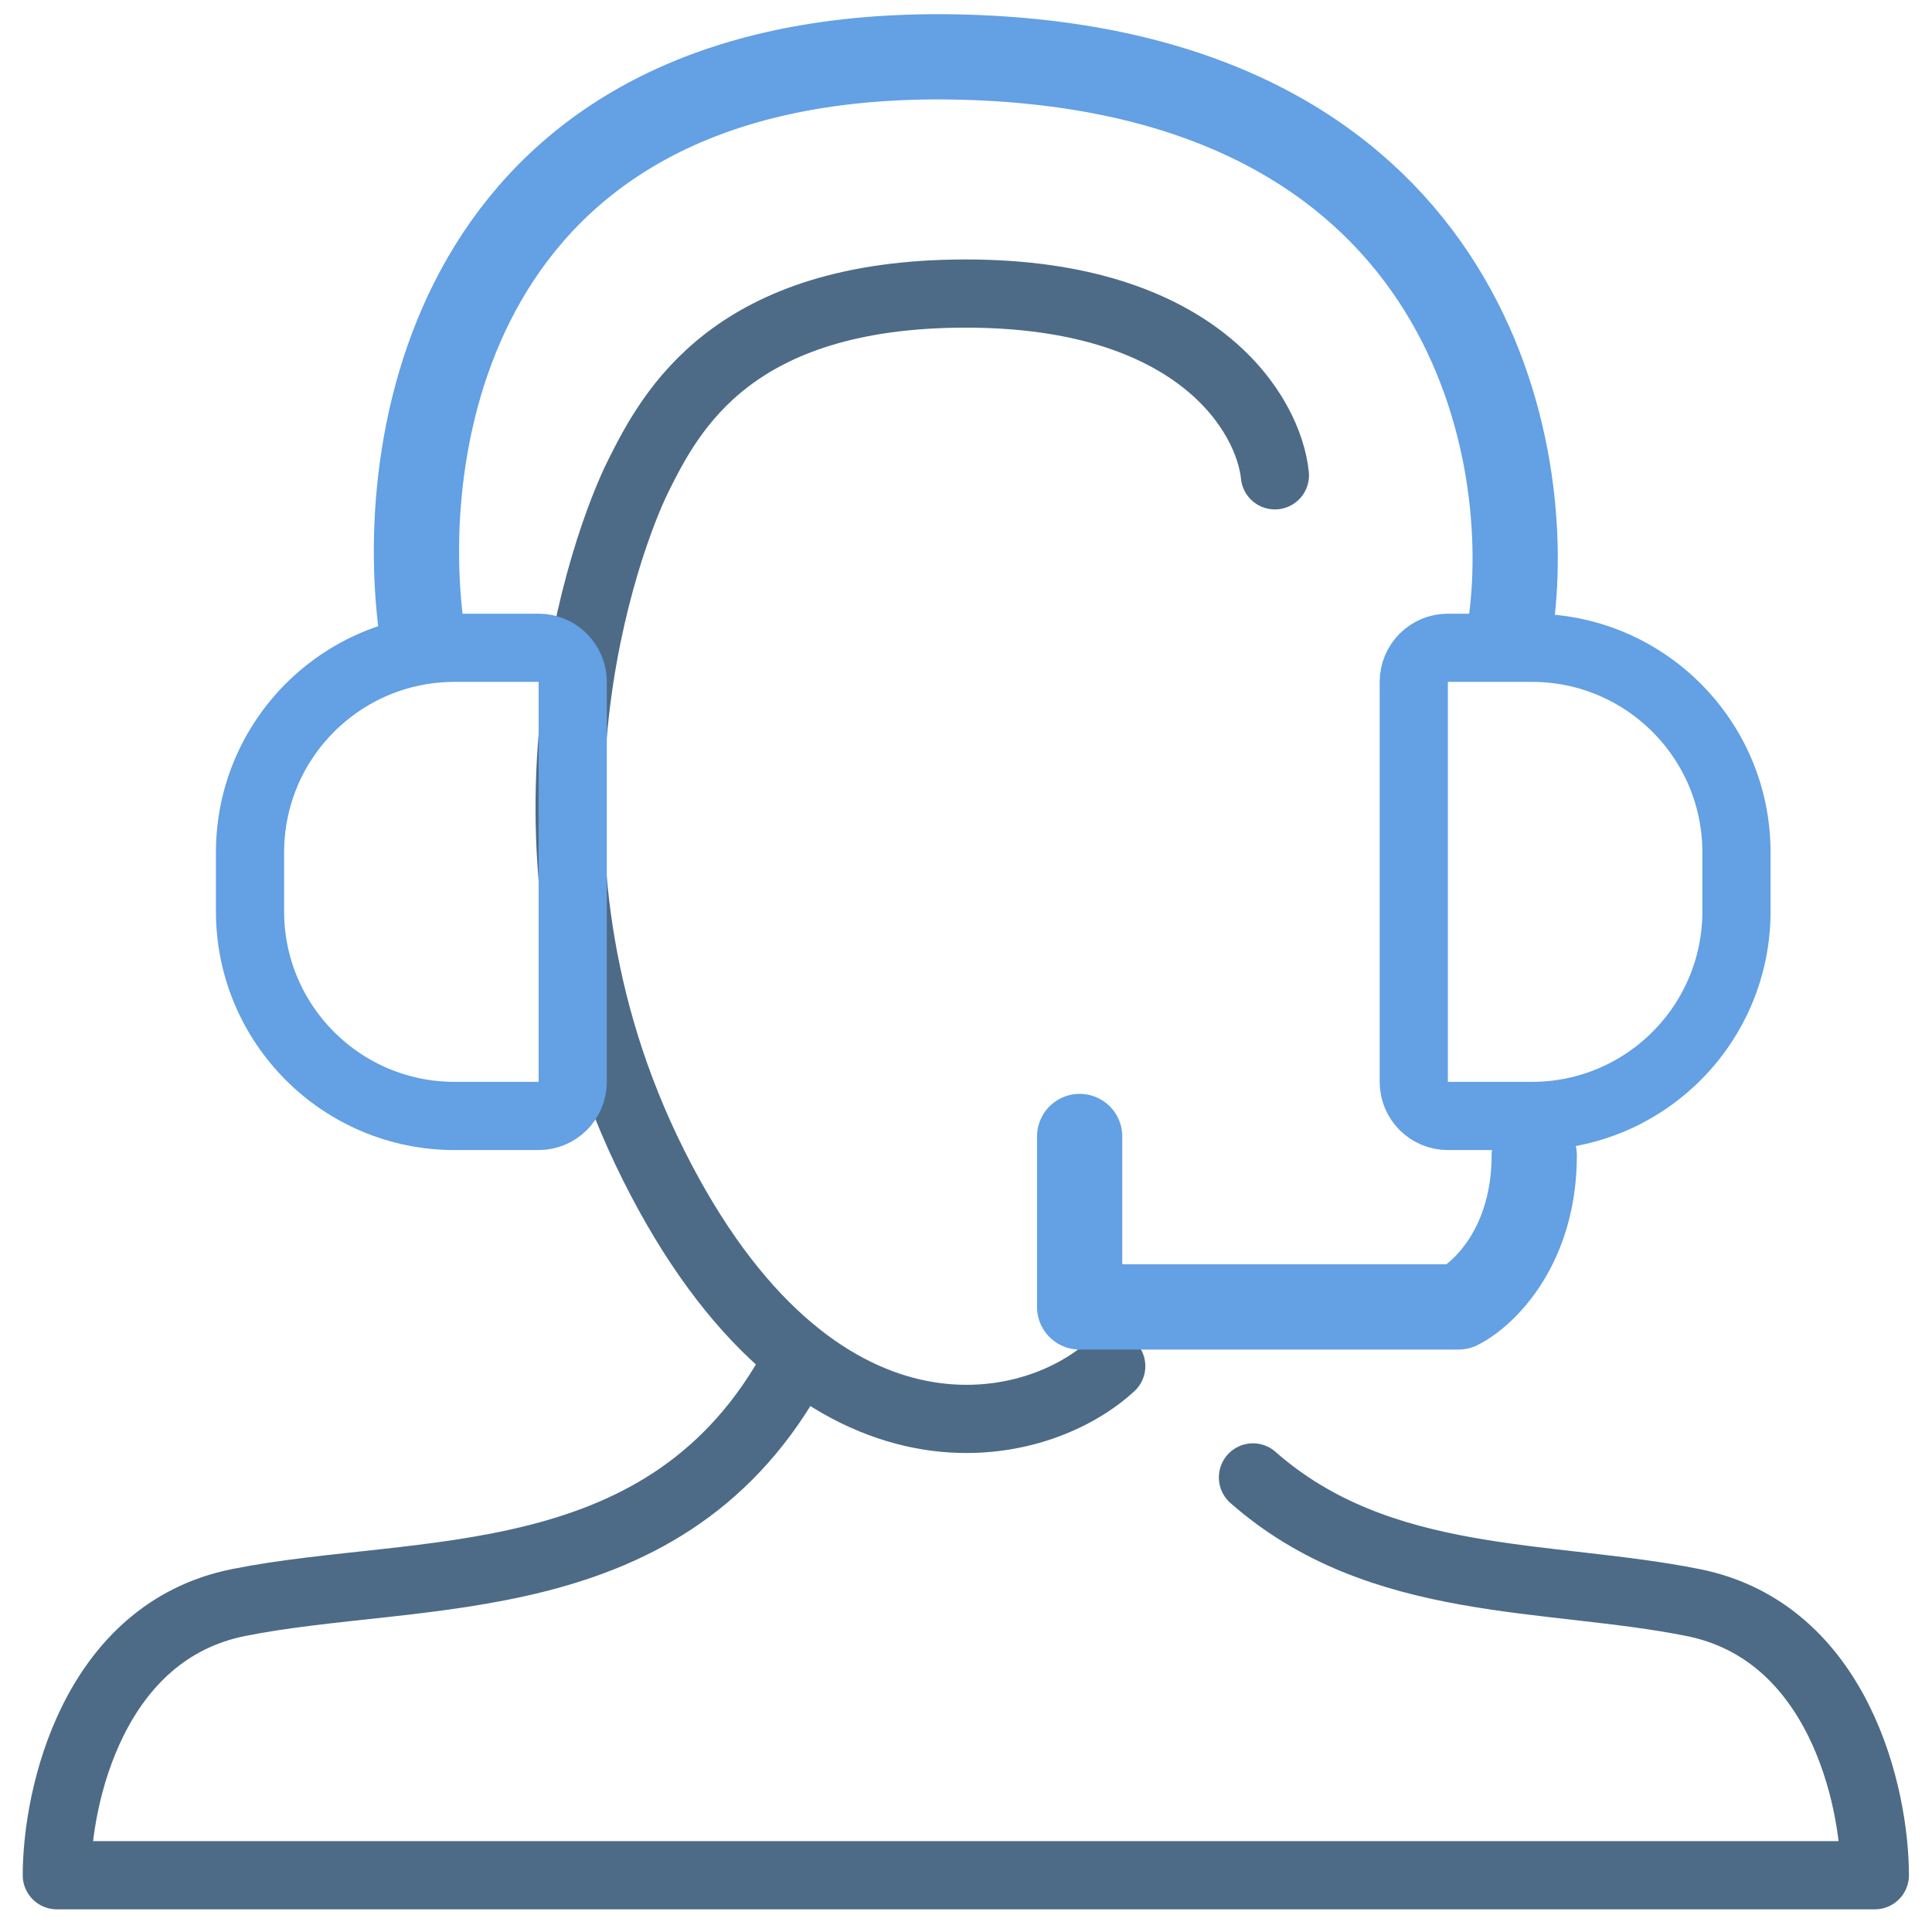
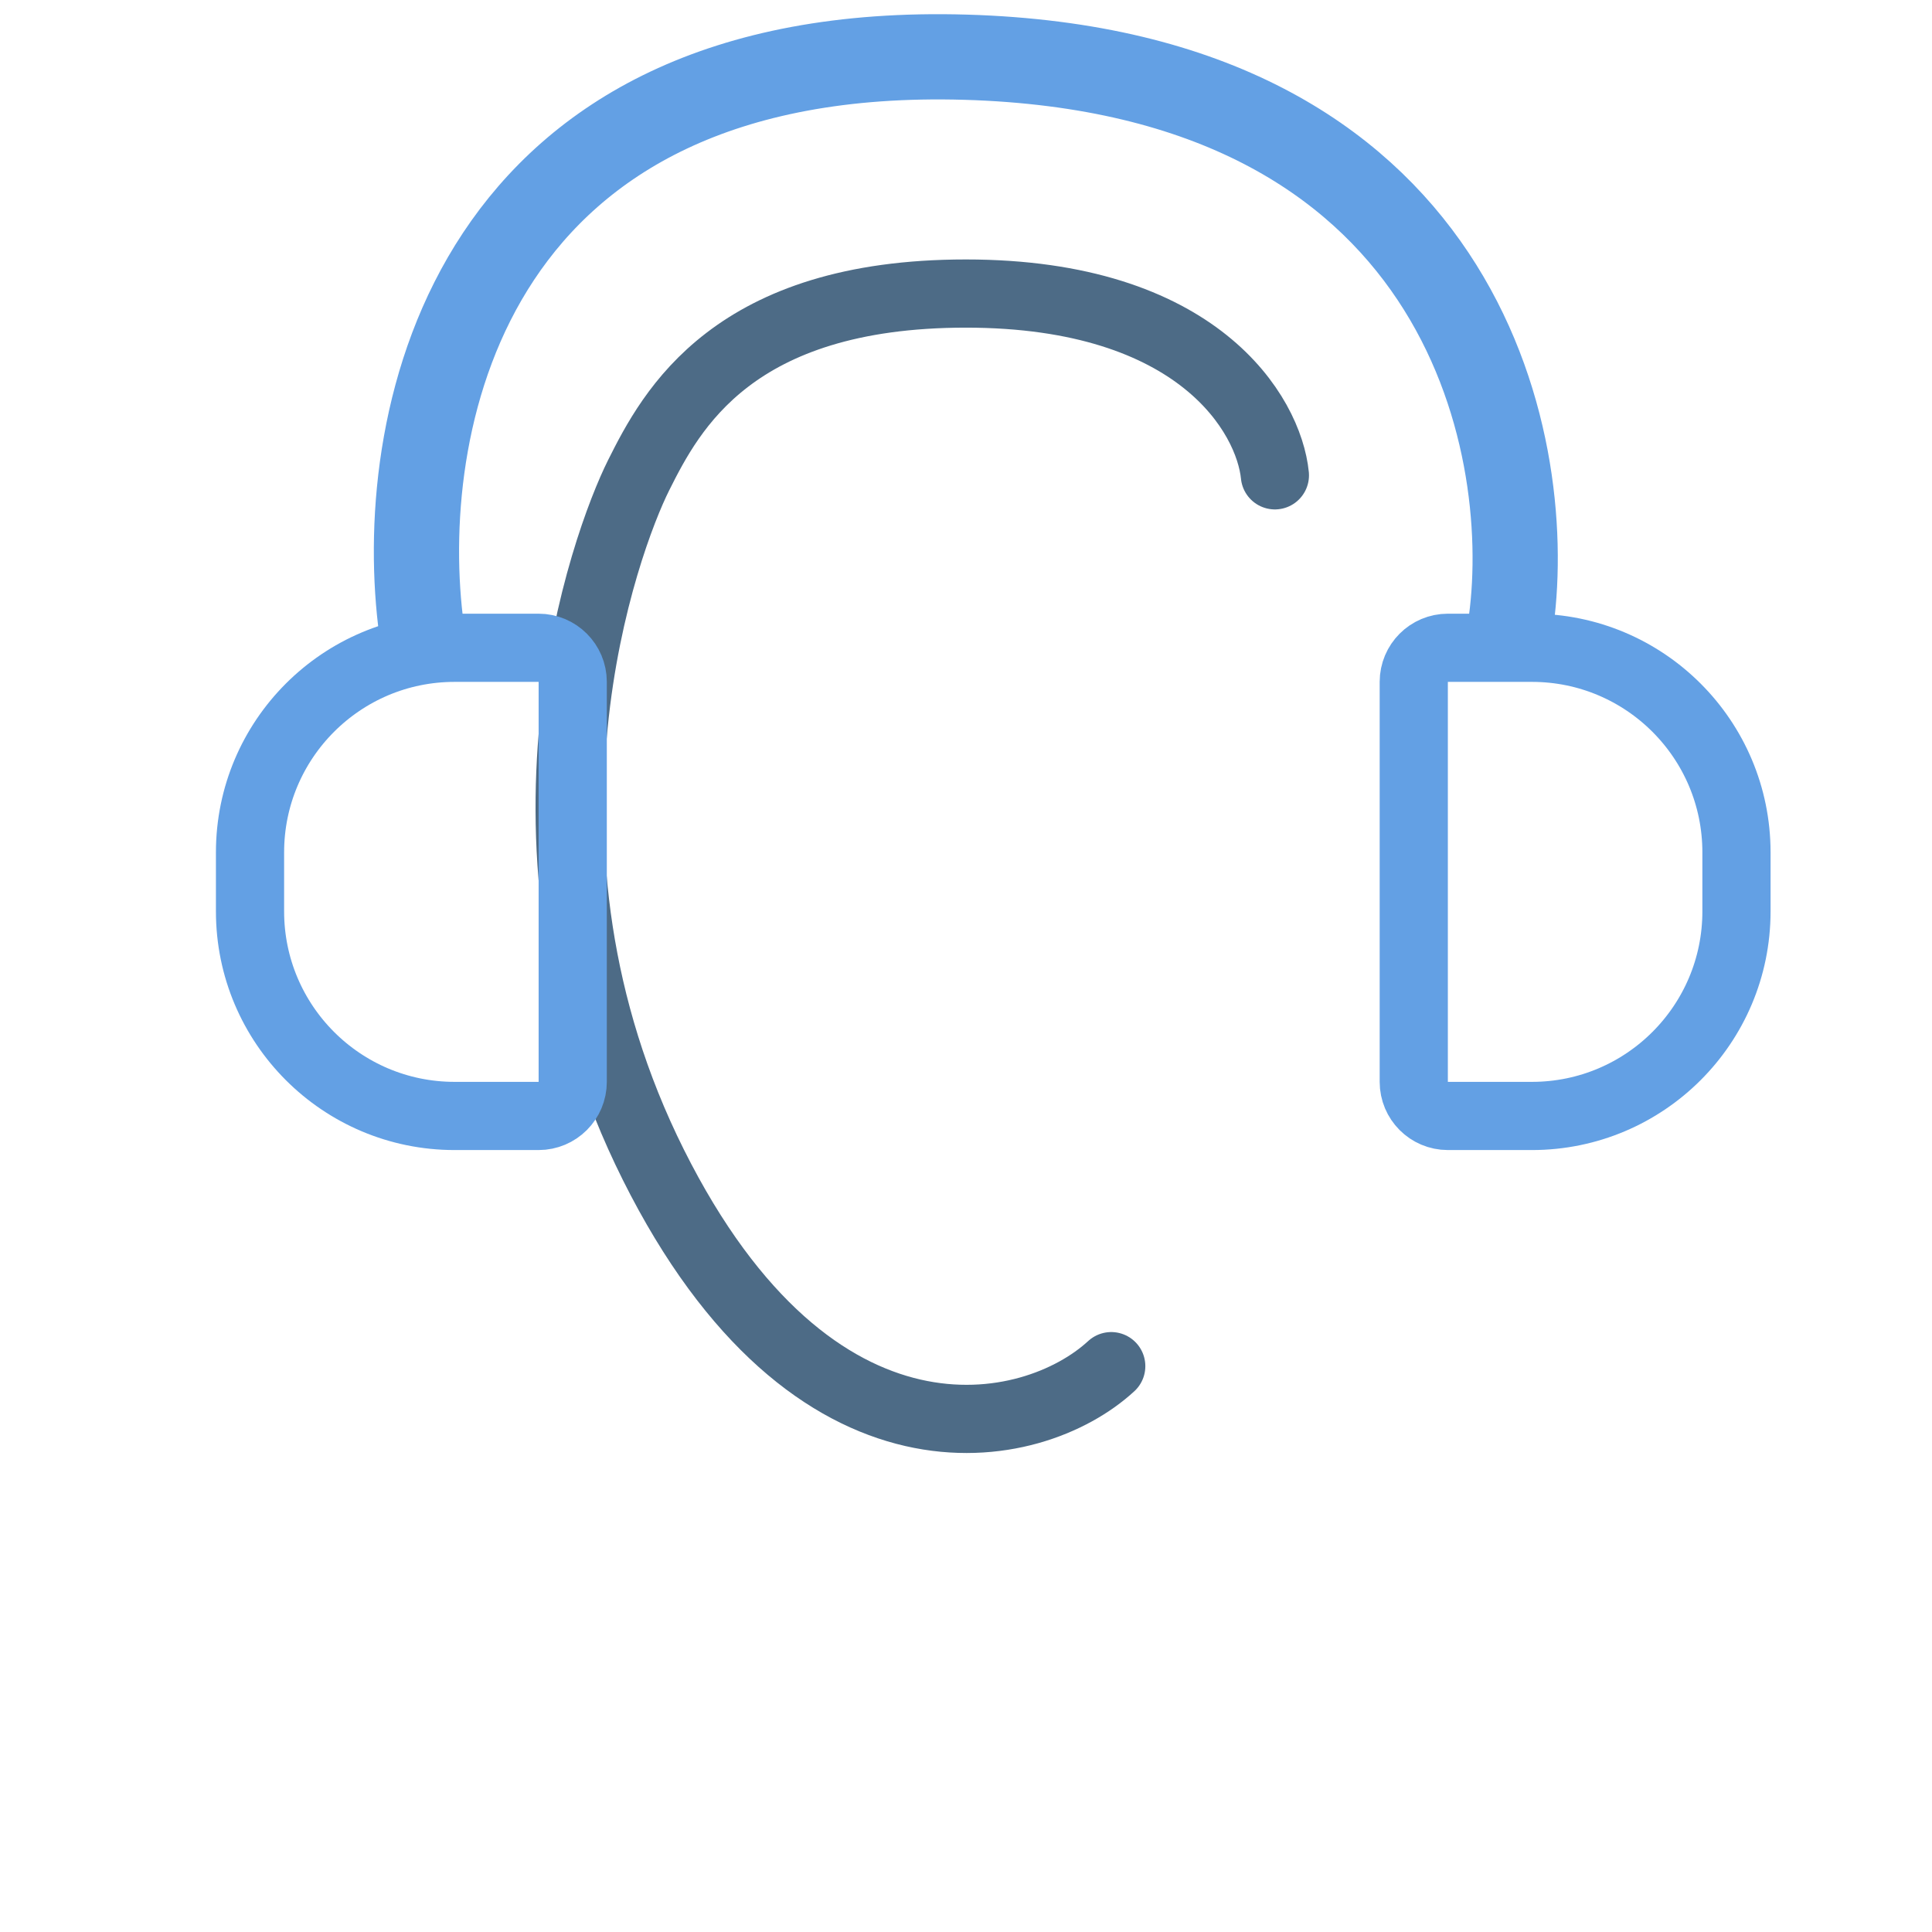
<svg xmlns="http://www.w3.org/2000/svg" width="34" height="34" viewBox="0 0 34 34" fill="none">
  <path d="M22.436 8.365C22.329 7.299 21.092 5.166 16.997 5.166C12.902 5.166 11.815 7.211 11.238 8.365C10.661 9.52 8.684 14.869 11.499 20.5C14.315 26.131 18.17 25.322 19.556 24.042" stroke="#4D6B86" stroke-width="1.2" stroke-linecap="round" stroke-linejoin="round" />
-   <path d="M19 20V23H25.667C26.111 22.778 27 21.933 27 20.333" stroke="#63A0E4" stroke-width="1.5" stroke-linecap="round" stroke-linejoin="round" />
  <path d="M7.399 10.924C6.972 7.298 8.295 0.751 16.997 1.007C25.699 1.263 27.021 7.726 26.595 10.925" stroke="#63A0E4" stroke-width="1.5" stroke-linecap="round" stroke-linejoin="round" />
-   <path d="M14 24C11.76 28.159 7.399 27.562 4.199 28.202C1.64 28.714 1 31.614 1 33.001H32.994C32.994 31.614 32.354 28.714 29.794 28.202C27.247 27.692 24.283 27.967 22.05 26" stroke="#4D6B86" stroke-width="1.2" stroke-linecap="round" stroke-linejoin="round" />
  <path d="M10.079 12C10.079 11.669 9.81 11.4 9.479 11.4H8C6.012 11.4 4.4 13.012 4.4 15V16.039C4.4 18.027 6.012 19.639 8 19.639H9.479C9.81 19.639 10.079 19.37 10.079 19.039V12Z" stroke="#63A0E4" stroke-width="1.2" stroke-linejoin="round" />
  <path d="M24.88 12C24.88 11.669 25.148 11.4 25.48 11.4H26.959C28.947 11.4 30.559 13.012 30.559 15V16.039C30.559 18.027 28.947 19.639 26.959 19.639H25.48C25.148 19.639 24.88 19.37 24.88 19.039V12Z" stroke="#63A0E4" stroke-width="1.2" stroke-linejoin="round" />
</svg>